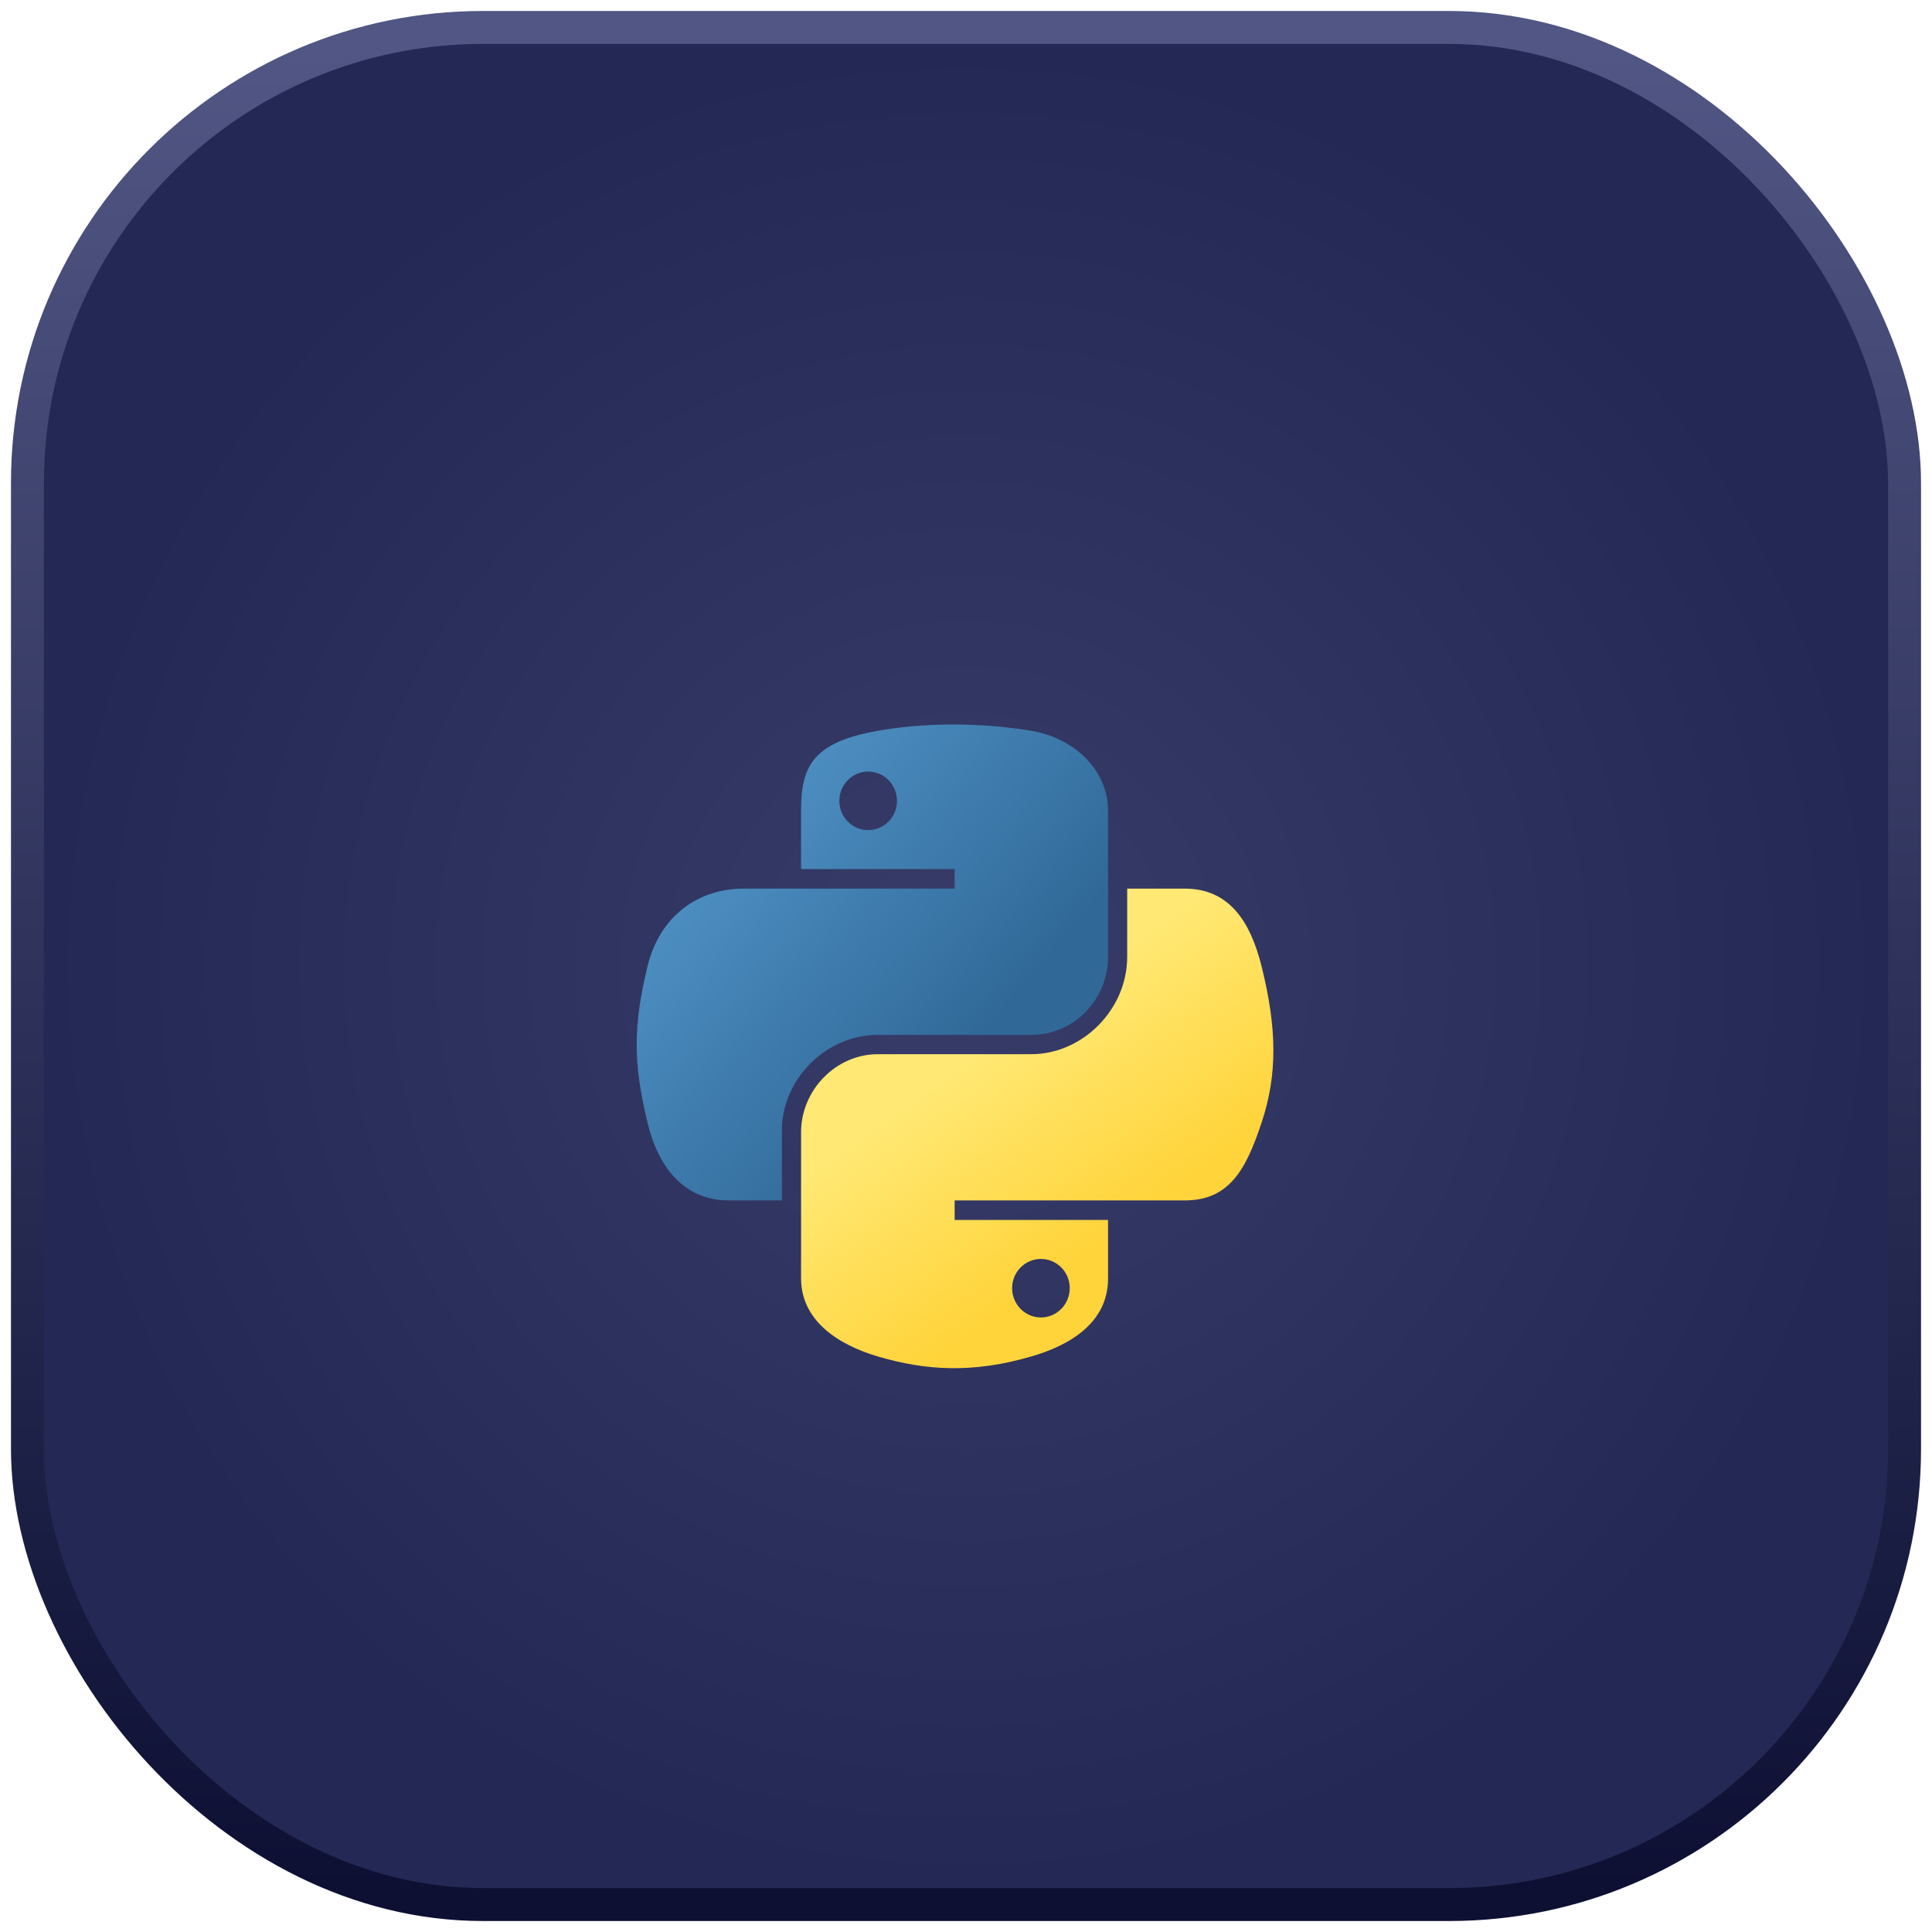
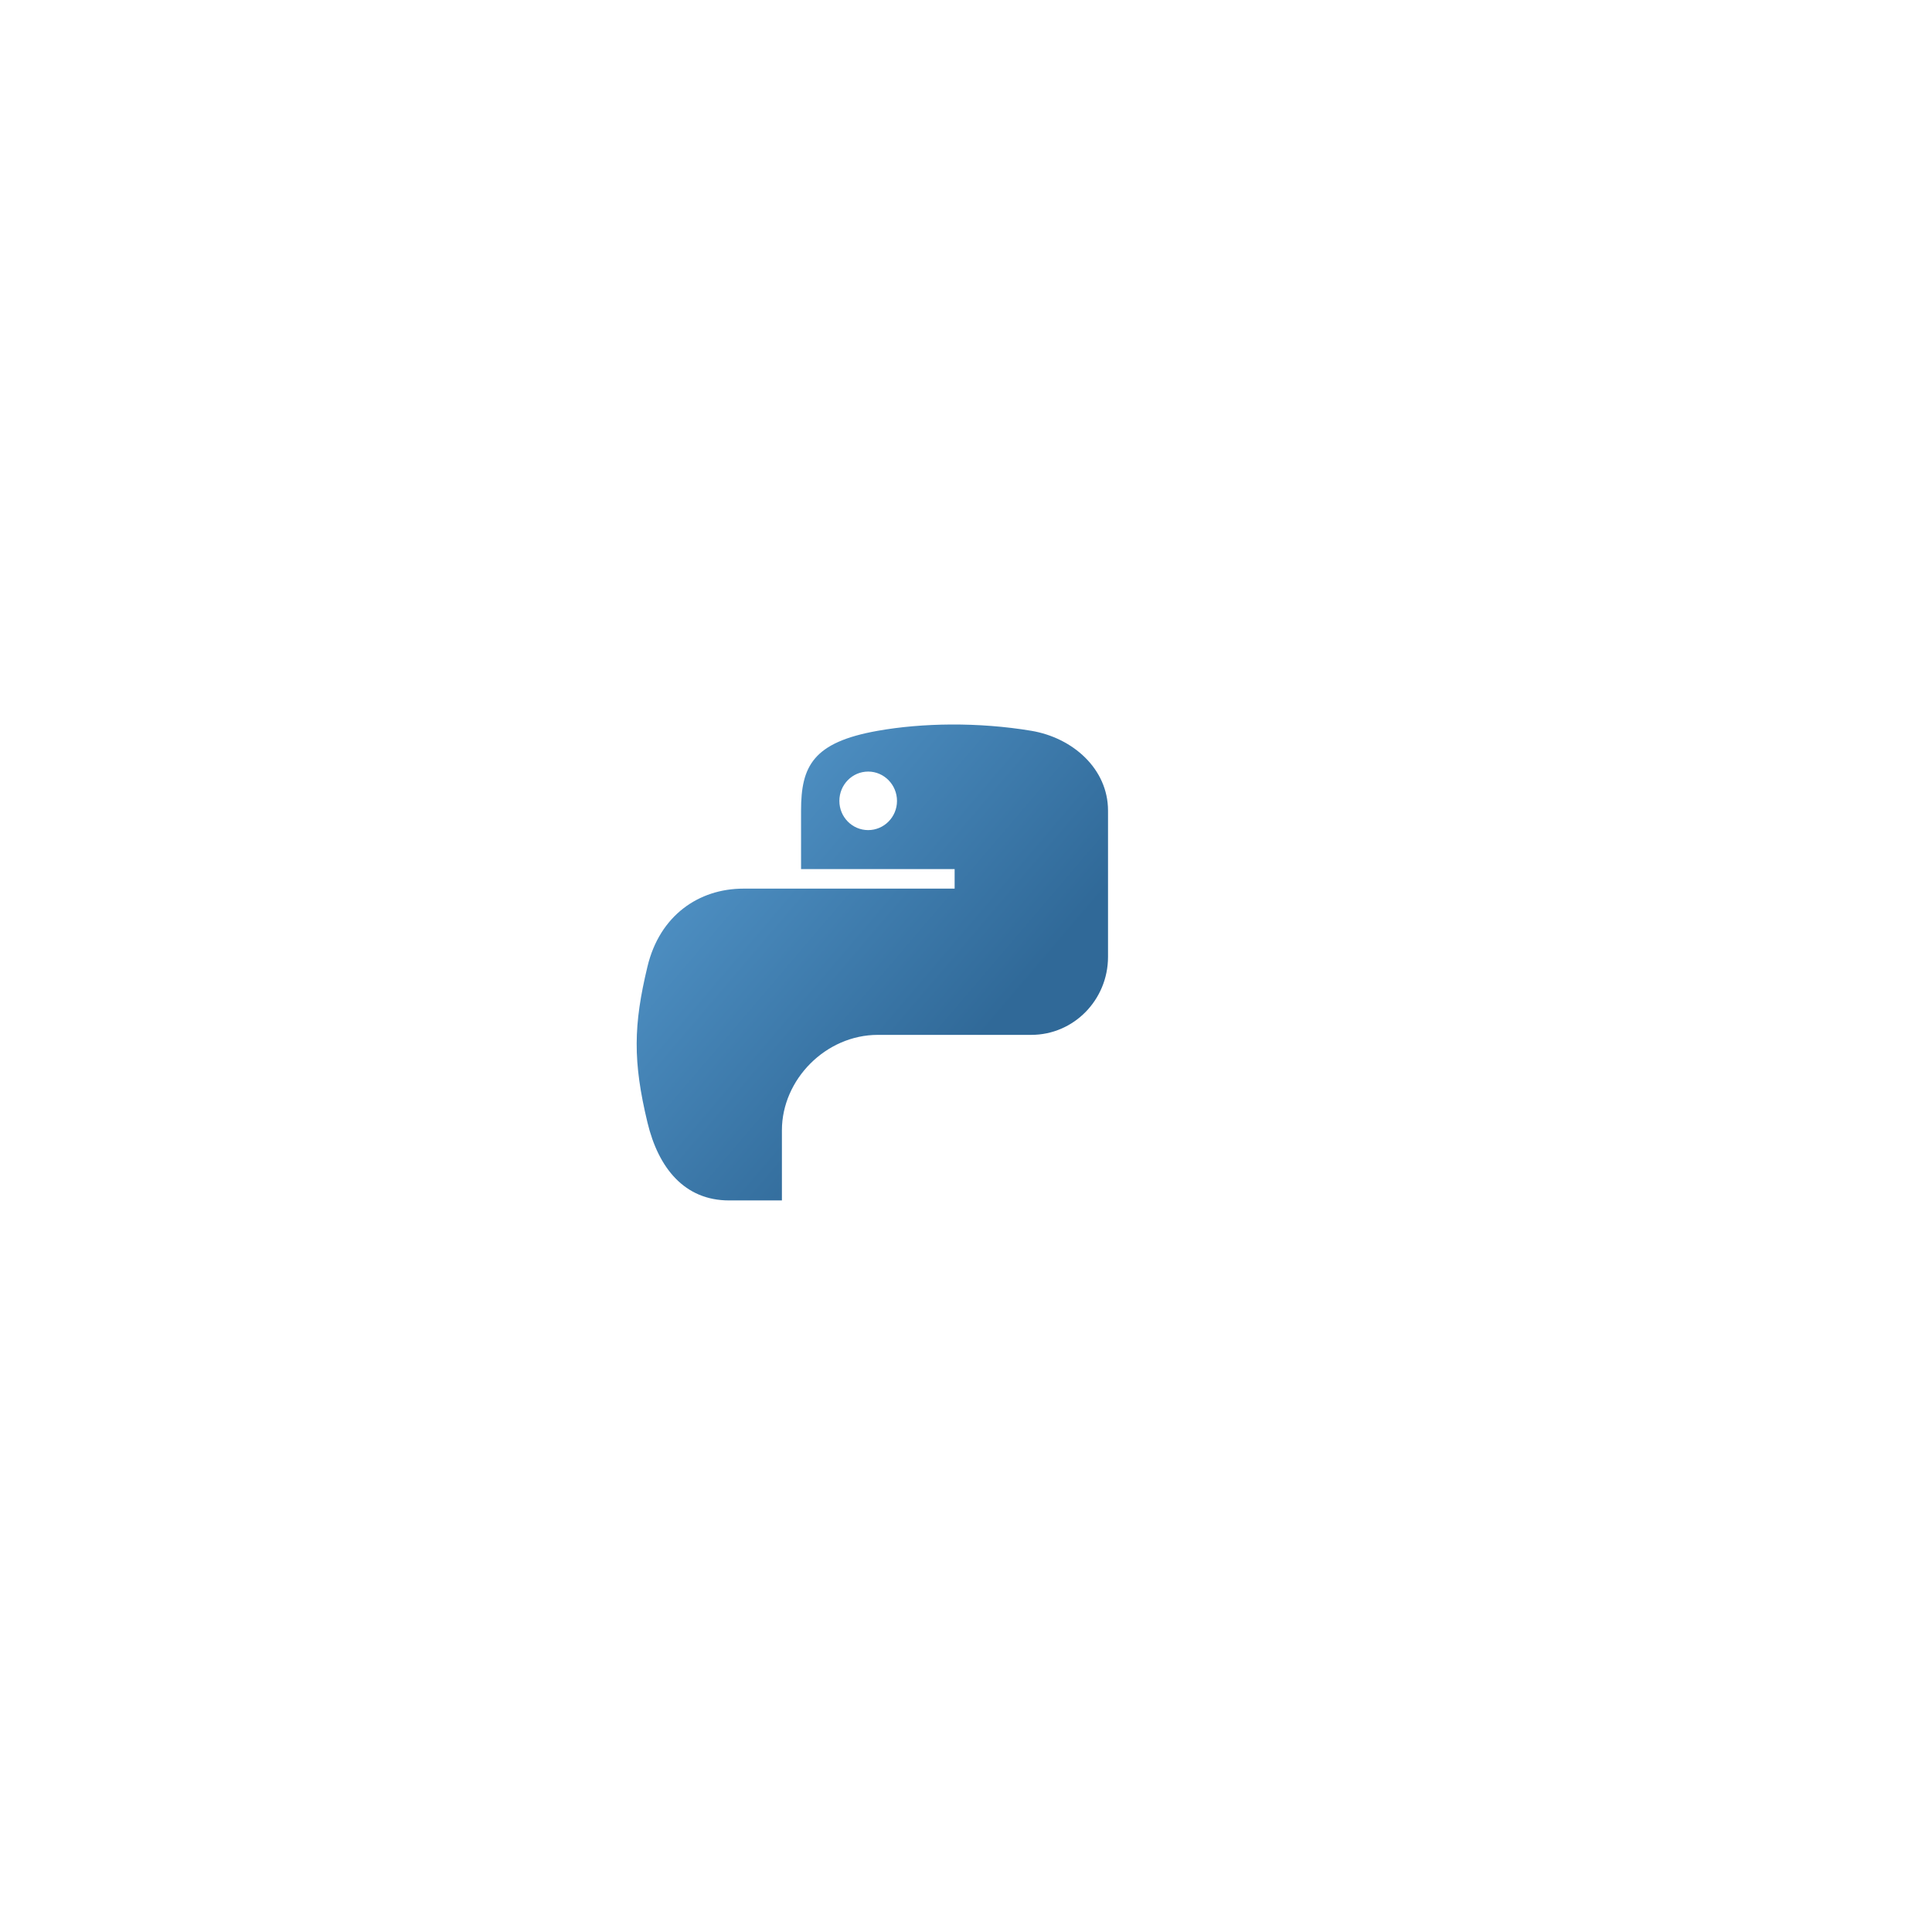
<svg xmlns="http://www.w3.org/2000/svg" width="88" height="88" viewBox="0 0 88 88" fill="none">
-   <rect x="1.25" y="1.25" width="85.5" height="85.5" rx="20.75" fill="url(#paint0_radial_1_481)" stroke="url(#paint1_linear_1_481)" stroke-width="1.5" />
  <g filter="url(#filter0_d_1_481)">
    <path d="M43.327 29C42.132 29.006 40.989 29.108 39.985 29.286C37.025 29.808 36.487 30.903 36.487 32.922V35.587H43.482V36.476H36.487H33.862C31.829 36.476 30.049 37.698 29.492 40.023C28.85 42.687 28.822 44.349 29.492 47.132C29.99 49.202 31.177 50.678 33.21 50.678H35.615V47.482C35.615 45.173 37.613 43.137 39.985 43.137H46.971C48.916 43.137 50.469 41.535 50.469 39.582V32.922C50.469 31.026 48.87 29.602 46.971 29.286C45.77 29.086 44.523 28.995 43.327 29ZM39.544 31.144C40.267 31.144 40.857 31.744 40.857 32.481C40.857 33.216 40.267 33.81 39.544 33.81C38.819 33.81 38.232 33.216 38.232 32.481C38.232 31.744 38.819 31.144 39.544 31.144Z" fill="url(#paint2_linear_1_481)" />
-     <path d="M51.342 36.476V39.582C51.342 41.99 49.301 44.017 46.972 44.017H39.986C38.072 44.017 36.488 45.655 36.488 47.571V54.232C36.488 56.127 38.137 57.242 39.986 57.786C42.2 58.437 44.323 58.555 46.972 57.786C48.733 57.276 50.47 56.25 50.47 54.232V51.566H43.483V50.677H50.47H53.967C56 50.677 56.758 49.259 57.465 47.131C58.195 44.94 58.164 42.833 57.465 40.022C56.962 37.998 56.003 36.476 53.967 36.476H51.342ZM47.413 53.343C48.138 53.343 48.725 53.937 48.725 54.672C48.725 55.409 48.138 56.009 47.413 56.009C46.69 56.009 46.1 55.409 46.1 54.672C46.1 53.937 46.69 53.343 47.413 53.343Z" fill="url(#paint3_linear_1_481)" />
  </g>
  <defs>
    <filter id="filter0_d_1_481" x="9" y="13" width="69.001" height="69.32" filterUnits="userSpaceOnUse" color-interpolation-filters="sRGB">
      <feFlood flood-opacity="0" result="BackgroundImageFix" />
      <feColorMatrix in="SourceAlpha" type="matrix" values="0 0 0 0 0 0 0 0 0 0 0 0 0 0 0 0 0 0 127 0" result="hardAlpha" />
      <feOffset dy="4" />
      <feGaussianBlur stdDeviation="10" />
      <feComposite in2="hardAlpha" operator="out" />
      <feColorMatrix type="matrix" values="0 0 0 0 1 0 0 0 0 0.878 0 0 0 0 0.365 0 0 0 1 0" />
      <feBlend mode="normal" in2="BackgroundImageFix" result="effect1_dropShadow_1_481" />
      <feBlend mode="normal" in="SourceGraphic" in2="effect1_dropShadow_1_481" result="shape" />
    </filter>
    <radialGradient id="paint0_radial_1_481" cx="0" cy="0" r="1" gradientUnits="userSpaceOnUse" gradientTransform="translate(44 44) rotate(90) scale(42)">
      <stop stop-color="#383C68" />
      <stop offset="1" stop-color="#242854" />
    </radialGradient>
    <linearGradient id="paint1_linear_1_481" x1="44" y1="2" x2="44" y2="86" gradientUnits="userSpaceOnUse">
      <stop stop-color="#515684" />
      <stop offset="1" stop-color="#0D1033" />
    </linearGradient>
    <linearGradient id="paint2_linear_1_481" x1="29" y1="29" x2="45.129" y2="42.745" gradientUnits="userSpaceOnUse">
      <stop stop-color="#5A9FD4" />
      <stop offset="1" stop-color="#306998" />
    </linearGradient>
    <linearGradient id="paint3_linear_1_481" x1="47.245" y1="54.448" x2="41.458" y2="46.339" gradientUnits="userSpaceOnUse">
      <stop stop-color="#FFD43B" />
      <stop offset="1" stop-color="#FFE873" />
    </linearGradient>
  </defs>
</svg>